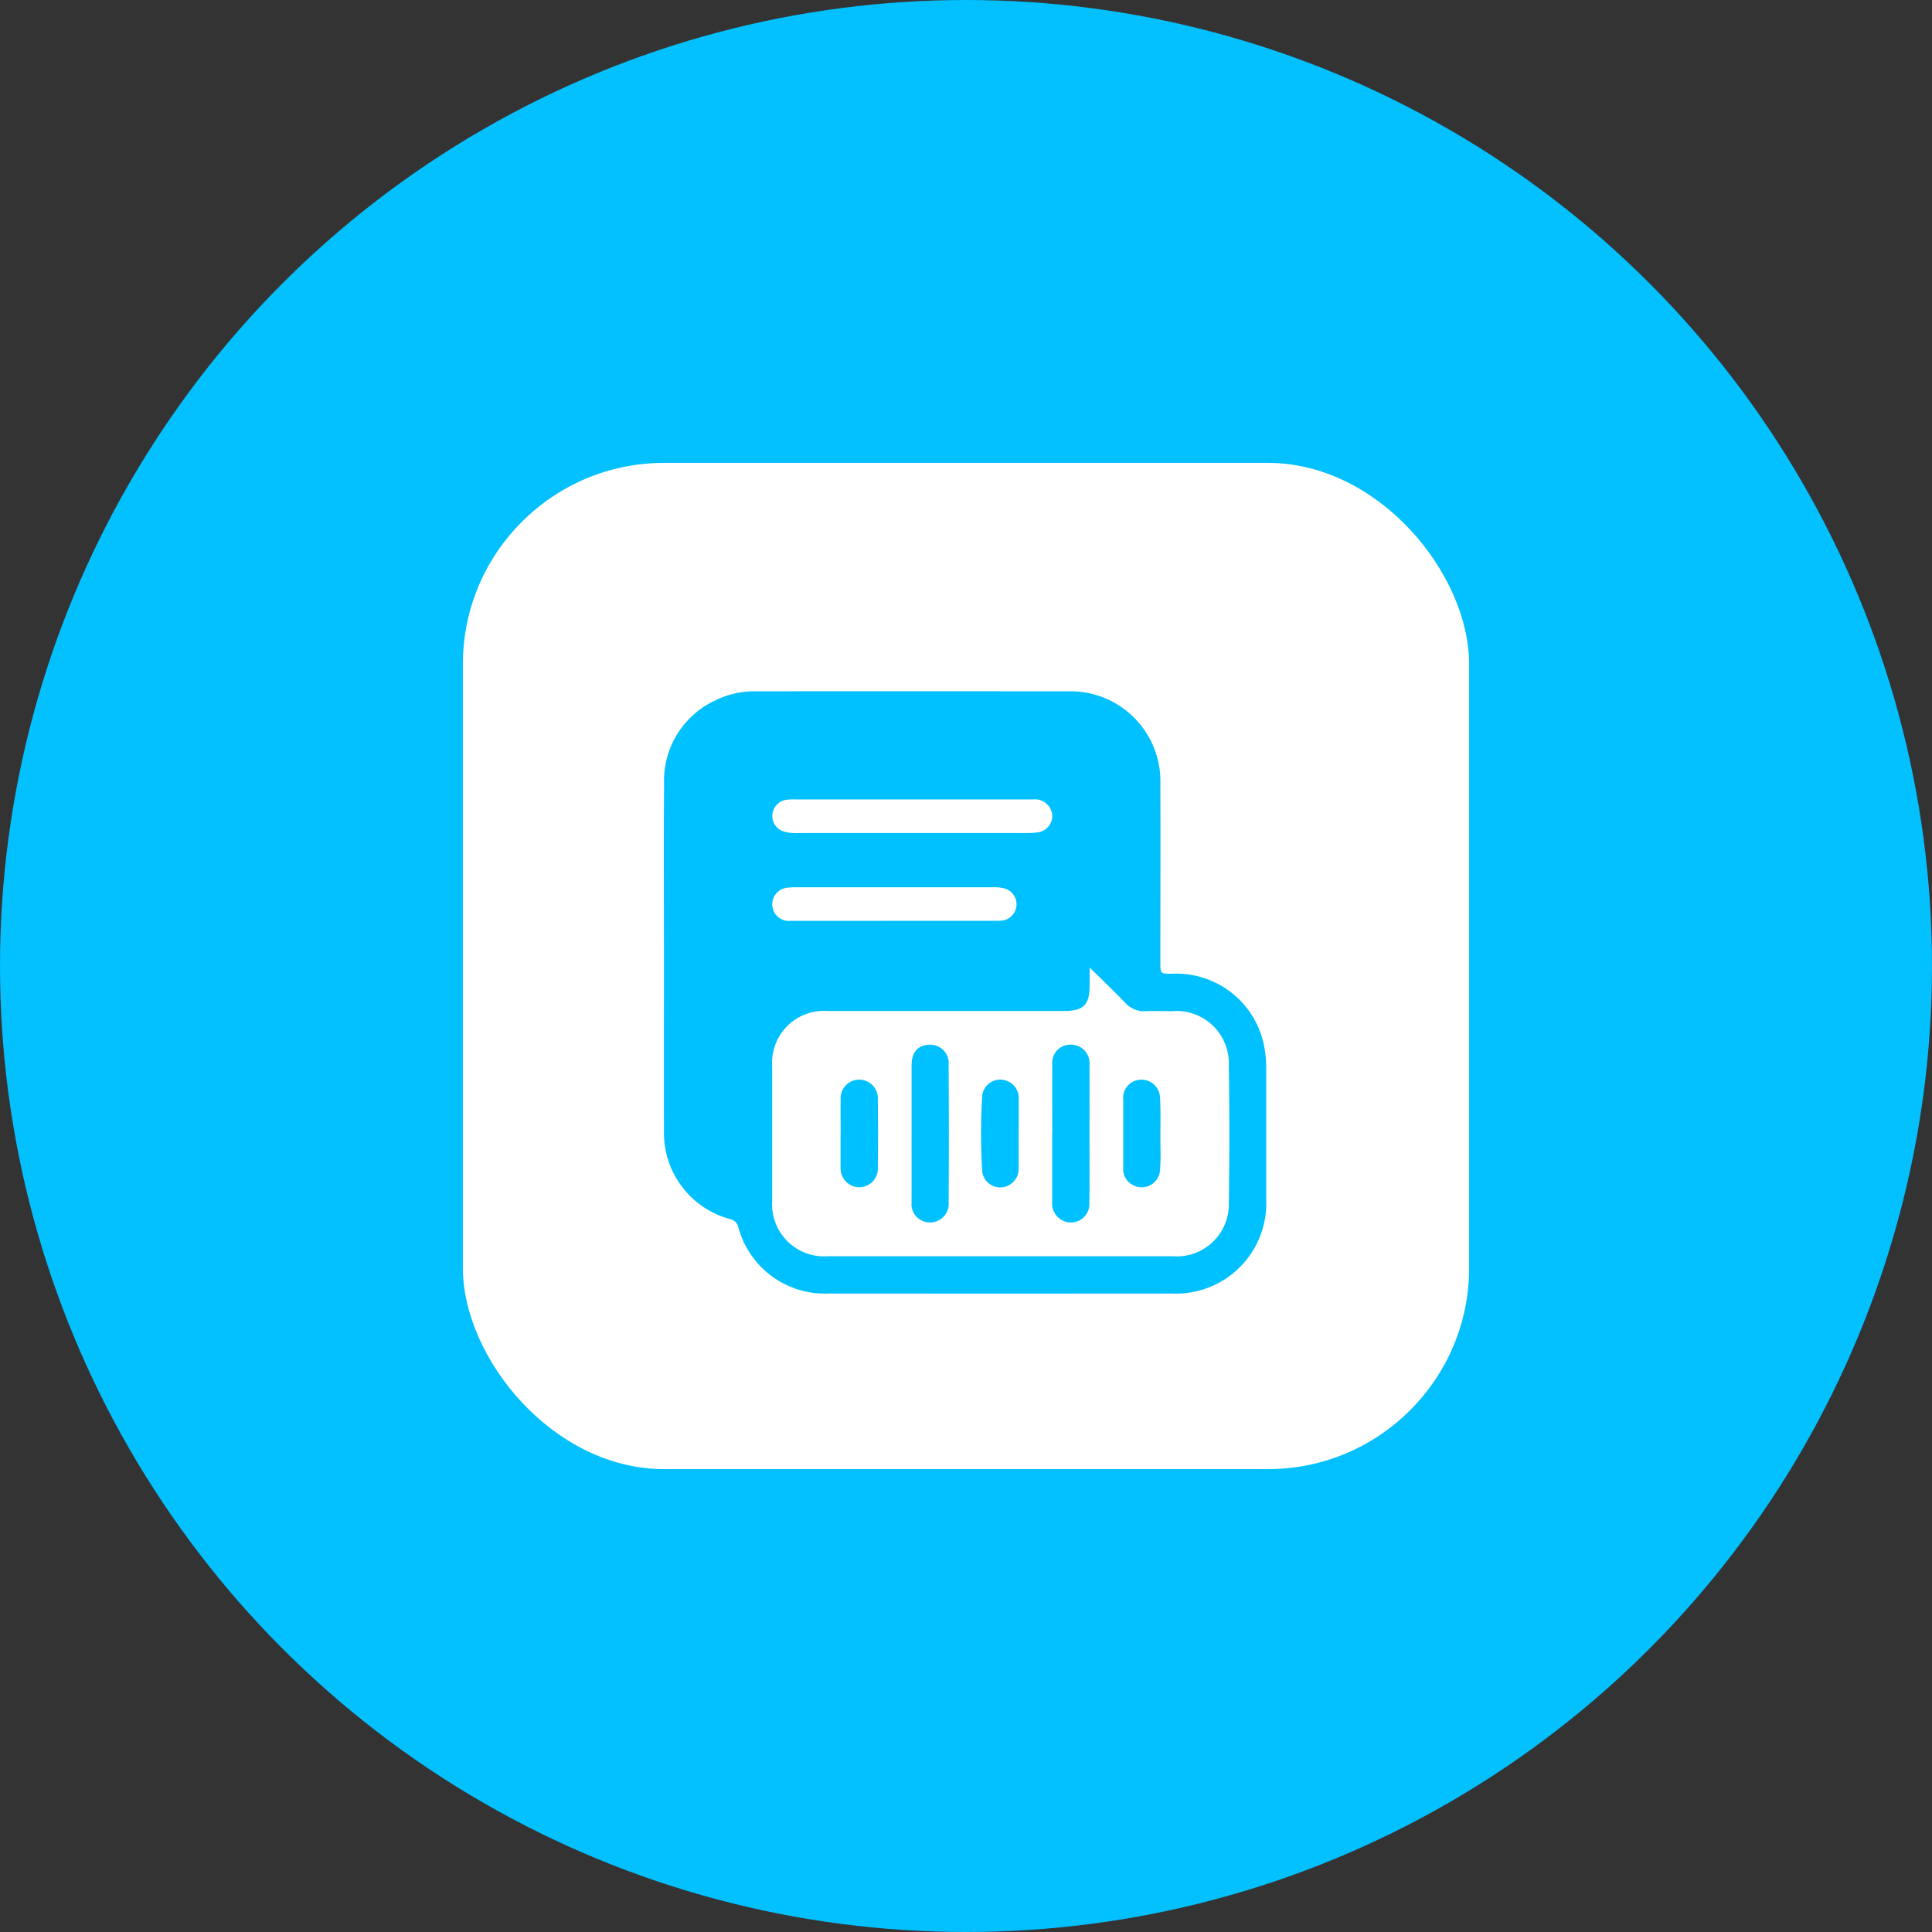
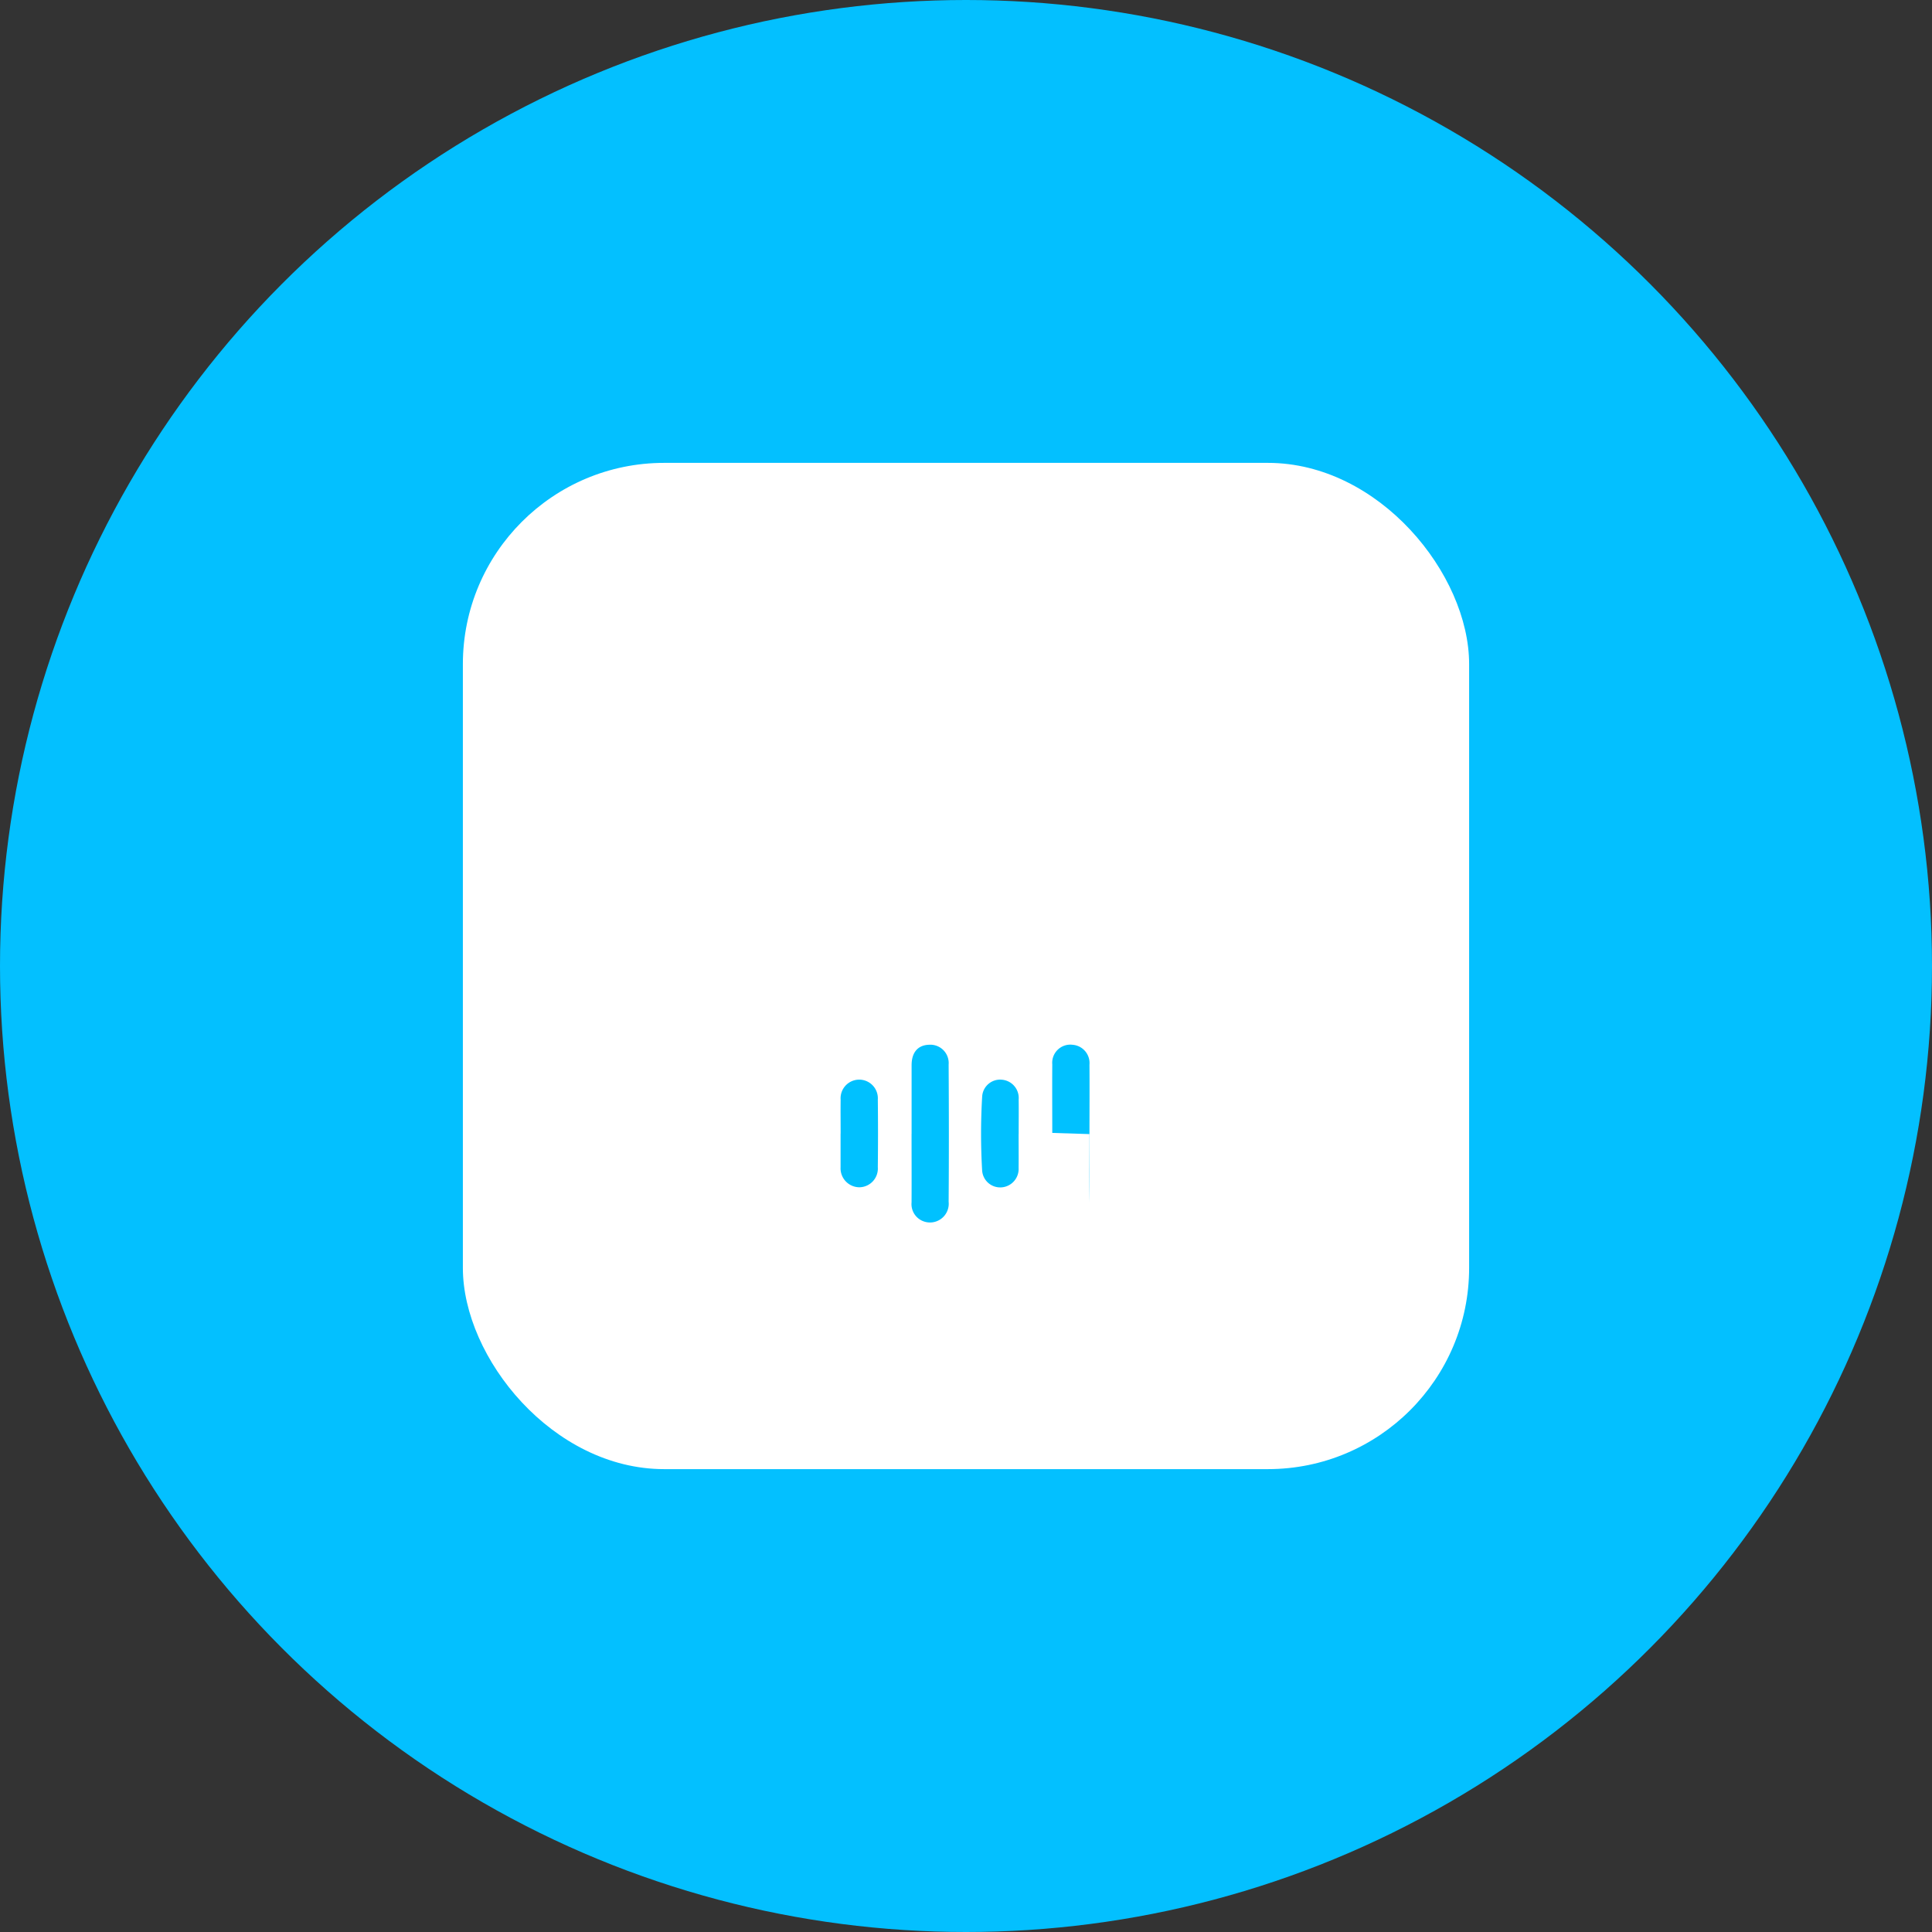
<svg xmlns="http://www.w3.org/2000/svg" width="96" height="96" viewBox="0 0 96 96">
  <rect x="0" y="0" width="96" height="96" fill="#333333" stroke="none" />
  <defs>
    <clipPath id="clip-path">
      <rect id="Rectangle_204968" data-name="Rectangle 204968" width="29.935" height="29.932" fill="#00c1ff" />
    </clipPath>
  </defs>
  <g id="Group_89259" data-name="Group 89259" transform="translate(-865 -4061)">
    <circle id="Ellipse_7500" data-name="Ellipse 7500" cx="48" cy="48" r="48" transform="translate(865 4061)" fill="#03c0ff" />
    <g id="Group_89252" data-name="Group 89252" transform="translate(16 -683.141)">
      <rect id="Rectangle_204783" data-name="Rectangle 204783" width="50" height="50" rx="10" transform="translate(872 4767.141)" fill="#fff" />
      <g id="Group_81618" data-name="Group 81618" transform="translate(881.986 4778.486)">
        <g id="Group_81617" data-name="Group 81617" clip-path="url(#clip-path)">
-           <path id="Path_89472" data-name="Path 89472" d="M.006,13.209c0-2.861-.016-5.722.006-8.583A4.4,4.4,0,0,1,2.6.436,4.431,4.431,0,0,1,4.59.005Q12.331,0,20.072.006a4.47,4.47,0,0,1,4.6,4.6c.012,2.957,0,5.914,0,8.871,0,.561,0,.561.571.563a4.444,4.444,0,0,1,4.571,3.525,5.45,5.45,0,0,1,.117,1.141c0,2.177,0,4.353,0,6.53a4.488,4.488,0,0,1-4.676,4.694q-8.542.007-17.084,0a4.449,4.449,0,0,1-4.471-3.3.532.532,0,0,0-.409-.4,4.428,4.428,0,0,1-3.284-4.4c-.008-2.875,0-5.749,0-8.624m21.149.523c0,.376,0,.63,0,.885,0,.978-.3,1.276-1.273,1.276q-5.872,0-11.745,0a2.579,2.579,0,0,0-2.755,2.743q0,3.347,0,6.694a2.589,2.589,0,0,0,2.754,2.752q8.583,0,17.165,0a2.589,2.589,0,0,0,2.772-2.663q.052-3.408,0-6.817A2.6,2.6,0,0,0,25.257,15.9c-.438,0-.877-.016-1.314,0a1.264,1.264,0,0,1-1.024-.421c-.321-.337-.655-.661-.986-.989-.228-.226-.459-.45-.777-.76M12.361,5.378H6.533a2.853,2.853,0,0,0-.45.018.82.82,0,0,0-.693.756.811.811,0,0,0,.6.829,2.255,2.255,0,0,0,.691.067q5.664,0,11.328,0a3.671,3.671,0,0,0,.531-.03.811.811,0,0,0,.593-.327.783.783,0,0,0,.074-.852.864.864,0,0,0-.85-.461q-3,0-5.992,0m-.913,6.031h4.929a3.631,3.631,0,0,0,.41-.009.816.816,0,0,0,.128-1.6,2.064,2.064,0,0,0-.611-.056H8.665q-1.027,0-2.054,0a2.885,2.885,0,0,0-.41.017.828.828,0,1,0,.112,1.65c1.711.006,3.423,0,5.134,0" transform="translate(0 0)" fill="#00c1ff" />
          <path id="Path_89473" data-name="Path 89473" d="M74.911,111.34c0-1.136,0-2.271,0-3.407,0-.642.316-1,.869-1.017a.912.912,0,0,1,.971.987c.014,2.271.017,4.543,0,6.814a.931.931,0,0,1-1.293.955.91.91,0,0,1-.549-.924c.006-1.136,0-2.271,0-3.407" transform="translate(-62.6 -89.348)" fill="#00c1ff" />
-           <path id="Path_89474" data-name="Path 89474" d="M117.452,111.292c0-1.136-.008-2.271,0-3.407a.9.9,0,0,1,1.012-.972.911.911,0,0,1,.836.989c.009,1.176,0,2.353,0,3.53,0,1.108.012,2.217-.006,3.325a.919.919,0,0,1-1.361.872.961.961,0,0,1-.487-.929q0-1.7,0-3.407" transform="translate(-98.151 -89.343)" fill="#00c1ff" />
+           <path id="Path_89474" data-name="Path 89474" d="M117.452,111.292c0-1.136-.008-2.271,0-3.407a.9.9,0,0,1,1.012-.972.911.911,0,0,1,.836.989c.009,1.176,0,2.353,0,3.53,0,1.108.012,2.217-.006,3.325q0-1.7,0-3.407" transform="translate(-98.151 -89.343)" fill="#00c1ff" />
          <path id="Path_89475" data-name="Path 89475" d="M53.45,120.158c0-.56-.007-1.12,0-1.68a.926.926,0,1,1,1.847-.011q.02,1.68,0,3.36a.931.931,0,0,1-.918,1,.942.942,0,0,1-.932-.992c0-.027,0-.055,0-.082q0-.8,0-1.6" transform="translate(-44.665 -98.177)" fill="#00c1ff" />
-           <path id="Path_89476" data-name="Path 89476" d="M138.914,120.123c0-.546,0-1.092,0-1.638a.9.9,0,0,1,.851-1.007.928.928,0,0,1,.98.939c.035.653.015,1.31.016,1.965,0,.505.025,1.013-.015,1.515a.917.917,0,0,1-1.447.758.87.87,0,0,1-.386-.77c0-.587,0-1.174,0-1.761" transform="translate(-116.087 -98.173)" fill="#00c1ff" />
          <path id="Path_89477" data-name="Path 89477" d="M97.781,120.177c0,.56.006,1.119,0,1.679a.918.918,0,0,1-.854.97.9.9,0,0,1-.957-.824,31.094,31.094,0,0,1,0-3.681.893.893,0,0,1,.976-.845.911.911,0,0,1,.838.981c.007.573,0,1.147,0,1.72" transform="translate(-80.153 -98.171)" fill="#00c1ff" />
        </g>
      </g>
    </g>
  </g>
</svg>